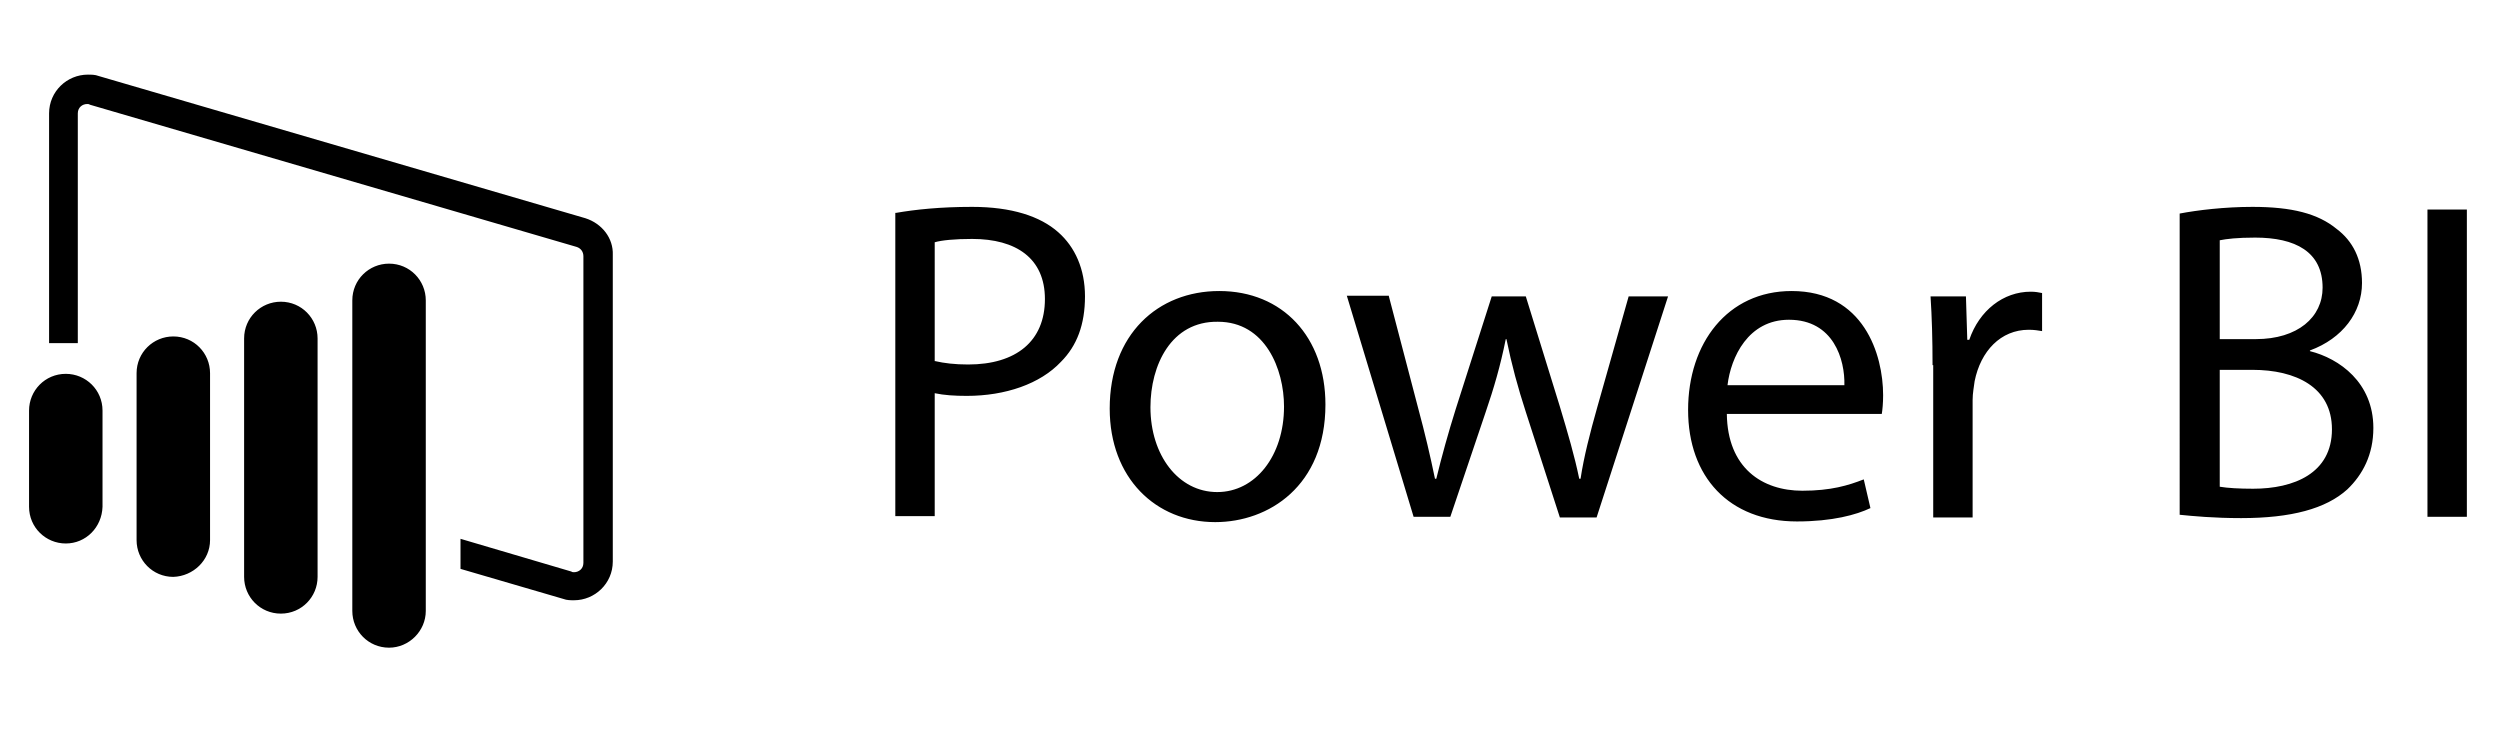
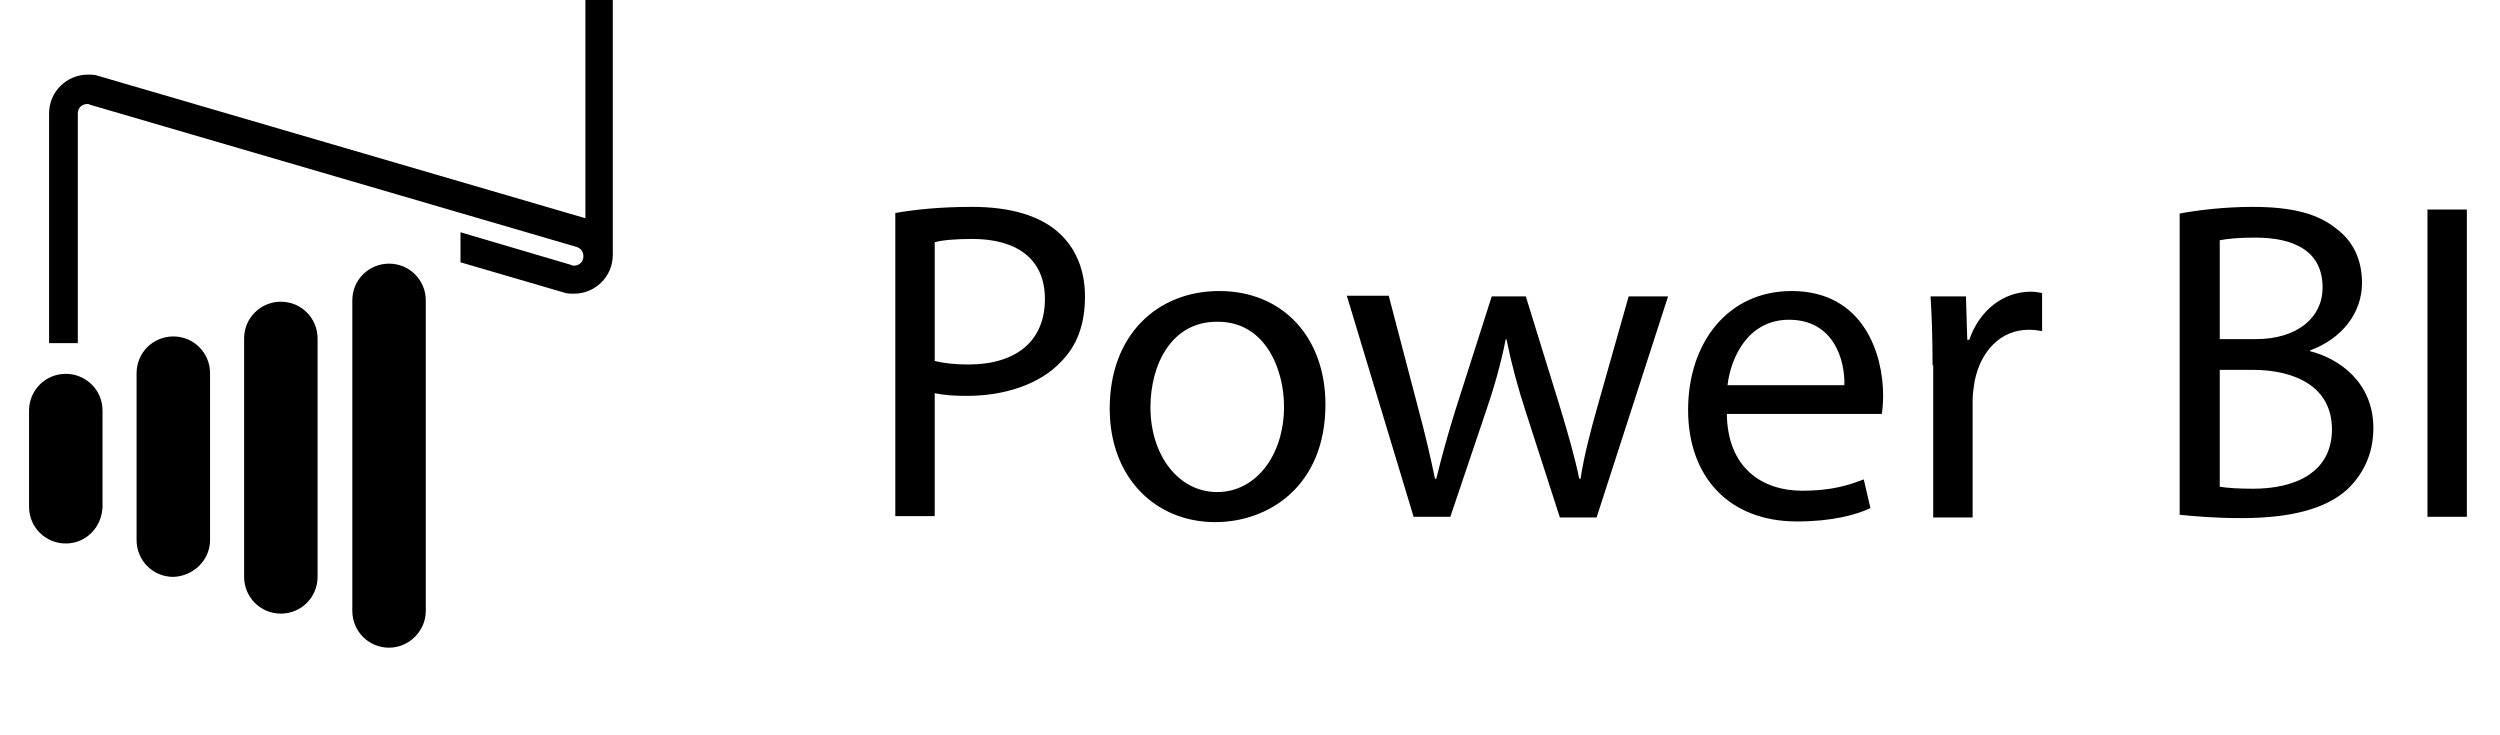
<svg xmlns="http://www.w3.org/2000/svg" xmlns:ns1="http://sodipodi.sourceforge.net/DTD/sodipodi-0.dtd" xmlns:ns2="http://www.inkscape.org/namespaces/inkscape" version="1.1" id="Layer_1" x="0px" y="0px" viewBox="0 0 204 60" xml:space="preserve" ns1:docname="brandLogo1_4.svg" width="204" height="60" ns2:version="1.4 (86a8ad7, 2024-10-11)">
  <defs id="defs1" />
  <ns1:namedview id="namedview1" pagecolor="#ffffff" bordercolor="#000000" borderopacity="0.25" ns2:showpageshadow="2" ns2:pageopacity="0.0" ns2:pagecheckerboard="0" ns2:deskcolor="#d1d1d1" ns2:zoom="2.3447661" ns2:cx="101.92914" ns2:cy="106.83368" ns2:window-width="1920" ns2:window-height="1009" ns2:window-x="1672" ns2:window-y="-8" ns2:window-maximized="1" ns2:current-layer="Layer_1" />
  <g id="g1" transform="matrix(0.545,0,0,0.545,-34.417,-106.78)">
-     <path d="m 73,277.3 v 0 c -3,0 -5.5,-2.4 -5.5,-5.5 v -14.4 c 0,-3 2.4,-5.5 5.5,-5.5 v 0 c 3,0 5.5,2.4 5.5,5.5 v 14.4 c -0.1,3.1 -2.5,5.5 -5.5,5.5 z m 21.6,-0.5 v -25 c 0,-3 -2.4,-5.5 -5.5,-5.5 v 0 c -3,0 -5.5,2.4 -5.5,5.5 v 25 c 0,3 2.4,5.5 5.5,5.5 v 0 c 3,-0.1 5.5,-2.5 5.5,-5.5 z m 16.1,5.5 v -35.7 c 0,-3 -2.4,-5.5 -5.5,-5.5 v 0 c -3,0 -5.5,2.4 -5.5,5.5 v 35.7 c 0,3 2.4,5.5 5.5,5.5 v 0 c 3.1,0 5.5,-2.5 5.5,-5.5 z m 16.2,5.1 v -46.5 c 0,-3 -2.4,-5.5 -5.5,-5.5 v 0 c -3,0 -5.5,2.4 -5.5,5.5 v 46.5 c 0,3 2.4,5.5 5.5,5.5 v 0 c 3,0 5.5,-2.5 5.5,-5.5 z m 23.9,-58.8 -72.9,-21.3 c -0.5,-0.2 -1.1,-0.2 -1.6,-0.2 -3.1,0 -5.8,2.5 -5.8,5.8 v 34.4 h 4.3 v -34.4 c 0,-0.9 0.7,-1.4 1.4,-1.4 0.1,0 0.3,0 0.4,0.1 l 72.9,21.3 c 0.6,0.2 1,0.7 1,1.4 v 45.9 c 0,0.9 -0.7,1.4 -1.4,1.4 -0.1,0 -0.3,0 -0.4,-0.1 l -16.6,-4.9 v 4.5 l 15.4,4.5 c 0.5,0.2 1.1,0.2 1.6,0.2 3.1,0 5.8,-2.5 5.8,-5.8 v -45.9 c 0.1,-2.5 -1.6,-4.7 -4.1,-5.5 z m 46.5,-0.8 c 2.9,-0.5 6.6,-0.9 11.4,-0.9 5.9,0 10.2,1.4 12.9,3.8 2.5,2.2 4,5.5 4,9.6 0,4.2 -1.2,7.4 -3.6,9.8 -3.1,3.3 -8.3,5.1 -14.1,5.1 -1.8,0 -3.4,-0.1 -4.8,-0.4 v 18.4 h -5.9 v -45.4 z m 5.9,22.2 c 1.3,0.3 2.9,0.5 4.9,0.5 7.2,0 11.5,-3.5 11.5,-9.8 0,-6.1 -4.3,-9 -10.9,-9 -2.6,0 -4.6,0.2 -5.6,0.5 V 250 Z m 58.4,6.5 c 0,12.2 -8.5,17.6 -16.5,17.6 -8.9,0 -15.8,-6.6 -15.8,-17 0,-11.1 7.2,-17.6 16.4,-17.6 9.5,0 15.9,6.9 15.9,17 z m -26.2,0.4 c 0,7.2 4.2,12.7 10,12.7 5.7,0 10,-5.4 10,-12.8 0,-5.6 -2.8,-12.7 -9.9,-12.7 -7,-0.1 -10.1,6.5 -10.1,12.8 z m 35.7,-16.6 4.4,16.8 c 1,3.7 1.8,7.1 2.5,10.5 h 0.2 c 0.8,-3.3 1.8,-6.9 2.9,-10.4 l 5.4,-16.9 h 5.1 l 5.1,16.5 c 1.2,4 2.2,7.4 2.9,10.8 h 0.2 c 0.5,-3.3 1.4,-6.8 2.5,-10.7 l 4.7,-16.6 h 5.9 l -10.7,33.1 h -5.5 l -5.1,-15.8 c -1.2,-3.7 -2.1,-7 -2.9,-10.9 h -0.1 c -0.8,4 -1.8,7.4 -3,10.9 l -5.3,15.7 h -5.5 l -10,-33.1 h 6.3 z m 50.6,17.6 c 0.1,8.1 5.3,11.5 11.3,11.5 4.3,0 6.9,-0.8 9.2,-1.7 l 1,4.3 c -2.1,1 -5.7,2 -11,2 -10.2,0 -16.3,-6.7 -16.3,-16.7 0,-10 5.9,-17.8 15.5,-17.8 10.8,0 13.7,9.5 13.7,15.6 0,1.2 -0.1,2.2 -0.2,2.8 z m 17.6,-4.3 c 0.1,-3.8 -1.6,-9.8 -8.3,-9.8 -6.1,0 -8.7,5.6 -9.2,9.8 z m 13.2,-3 c 0,-3.9 -0.1,-7.2 -0.3,-10.3 h 5.3 l 0.2,6.5 h 0.3 c 1.5,-4.4 5.1,-7.2 9.2,-7.2 0.7,0 1.2,0.1 1.7,0.2 v 5.7 c -0.6,-0.1 -1.2,-0.2 -2,-0.2 -4.2,0 -7.2,3.2 -8.1,7.7 -0.1,0.8 -0.3,1.8 -0.3,2.8 v 17.6 h -5.9 v -22.8 z m 37,-22.7 c 2.6,-0.5 6.7,-1 10.9,-1 5.9,0 9.8,1 12.6,3.3 2.4,1.8 3.8,4.5 3.8,8.1 0,4.4 -2.9,8.3 -7.8,10.1 v 0.1 c 4.4,1.1 9.5,4.7 9.5,11.5 0,4 -1.6,7 -3.9,9.2 -3.2,2.9 -8.4,4.3 -15.9,4.3 -4.1,0 -7.2,-0.3 -9.2,-0.5 z m 6,18.8 h 5.4 c 6.3,0 10,-3.3 10,-7.7 0,-5.4 -4.1,-7.5 -10.1,-7.5 -2.7,0 -4.3,0.2 -5.3,0.4 z m 0,22.1 c 1.2,0.2 2.9,0.3 5,0.3 6.1,0 11.8,-2.3 11.8,-8.9 0,-6.3 -5.4,-8.9 -11.9,-8.9 h -4.9 z m 37,-41.5 v 46 h -5.9 v -46 z" id="path1" />
+     <path d="m 73,277.3 v 0 c -3,0 -5.5,-2.4 -5.5,-5.5 v -14.4 c 0,-3 2.4,-5.5 5.5,-5.5 v 0 c 3,0 5.5,2.4 5.5,5.5 v 14.4 c -0.1,3.1 -2.5,5.5 -5.5,5.5 z m 21.6,-0.5 v -25 c 0,-3 -2.4,-5.5 -5.5,-5.5 v 0 c -3,0 -5.5,2.4 -5.5,5.5 v 25 c 0,3 2.4,5.5 5.5,5.5 v 0 c 3,-0.1 5.5,-2.5 5.5,-5.5 z m 16.1,5.5 v -35.7 c 0,-3 -2.4,-5.5 -5.5,-5.5 v 0 c -3,0 -5.5,2.4 -5.5,5.5 v 35.7 c 0,3 2.4,5.5 5.5,5.5 v 0 c 3.1,0 5.5,-2.5 5.5,-5.5 z m 16.2,5.1 v -46.5 c 0,-3 -2.4,-5.5 -5.5,-5.5 v 0 c -3,0 -5.5,2.4 -5.5,5.5 v 46.5 c 0,3 2.4,5.5 5.5,5.5 v 0 c 3,0 5.5,-2.5 5.5,-5.5 z m 23.9,-58.8 -72.9,-21.3 c -0.5,-0.2 -1.1,-0.2 -1.6,-0.2 -3.1,0 -5.8,2.5 -5.8,5.8 v 34.4 h 4.3 v -34.4 c 0,-0.9 0.7,-1.4 1.4,-1.4 0.1,0 0.3,0 0.4,0.1 l 72.9,21.3 c 0.6,0.2 1,0.7 1,1.4 c 0,0.9 -0.7,1.4 -1.4,1.4 -0.1,0 -0.3,0 -0.4,-0.1 l -16.6,-4.9 v 4.5 l 15.4,4.5 c 0.5,0.2 1.1,0.2 1.6,0.2 3.1,0 5.8,-2.5 5.8,-5.8 v -45.9 c 0.1,-2.5 -1.6,-4.7 -4.1,-5.5 z m 46.5,-0.8 c 2.9,-0.5 6.6,-0.9 11.4,-0.9 5.9,0 10.2,1.4 12.9,3.8 2.5,2.2 4,5.5 4,9.6 0,4.2 -1.2,7.4 -3.6,9.8 -3.1,3.3 -8.3,5.1 -14.1,5.1 -1.8,0 -3.4,-0.1 -4.8,-0.4 v 18.4 h -5.9 v -45.4 z m 5.9,22.2 c 1.3,0.3 2.9,0.5 4.9,0.5 7.2,0 11.5,-3.5 11.5,-9.8 0,-6.1 -4.3,-9 -10.9,-9 -2.6,0 -4.6,0.2 -5.6,0.5 V 250 Z m 58.4,6.5 c 0,12.2 -8.5,17.6 -16.5,17.6 -8.9,0 -15.8,-6.6 -15.8,-17 0,-11.1 7.2,-17.6 16.4,-17.6 9.5,0 15.9,6.9 15.9,17 z m -26.2,0.4 c 0,7.2 4.2,12.7 10,12.7 5.7,0 10,-5.4 10,-12.8 0,-5.6 -2.8,-12.7 -9.9,-12.7 -7,-0.1 -10.1,6.5 -10.1,12.8 z m 35.7,-16.6 4.4,16.8 c 1,3.7 1.8,7.1 2.5,10.5 h 0.2 c 0.8,-3.3 1.8,-6.9 2.9,-10.4 l 5.4,-16.9 h 5.1 l 5.1,16.5 c 1.2,4 2.2,7.4 2.9,10.8 h 0.2 c 0.5,-3.3 1.4,-6.8 2.5,-10.7 l 4.7,-16.6 h 5.9 l -10.7,33.1 h -5.5 l -5.1,-15.8 c -1.2,-3.7 -2.1,-7 -2.9,-10.9 h -0.1 c -0.8,4 -1.8,7.4 -3,10.9 l -5.3,15.7 h -5.5 l -10,-33.1 h 6.3 z m 50.6,17.6 c 0.1,8.1 5.3,11.5 11.3,11.5 4.3,0 6.9,-0.8 9.2,-1.7 l 1,4.3 c -2.1,1 -5.7,2 -11,2 -10.2,0 -16.3,-6.7 -16.3,-16.7 0,-10 5.9,-17.8 15.5,-17.8 10.8,0 13.7,9.5 13.7,15.6 0,1.2 -0.1,2.2 -0.2,2.8 z m 17.6,-4.3 c 0.1,-3.8 -1.6,-9.8 -8.3,-9.8 -6.1,0 -8.7,5.6 -9.2,9.8 z m 13.2,-3 c 0,-3.9 -0.1,-7.2 -0.3,-10.3 h 5.3 l 0.2,6.5 h 0.3 c 1.5,-4.4 5.1,-7.2 9.2,-7.2 0.7,0 1.2,0.1 1.7,0.2 v 5.7 c -0.6,-0.1 -1.2,-0.2 -2,-0.2 -4.2,0 -7.2,3.2 -8.1,7.7 -0.1,0.8 -0.3,1.8 -0.3,2.8 v 17.6 h -5.9 v -22.8 z m 37,-22.7 c 2.6,-0.5 6.7,-1 10.9,-1 5.9,0 9.8,1 12.6,3.3 2.4,1.8 3.8,4.5 3.8,8.1 0,4.4 -2.9,8.3 -7.8,10.1 v 0.1 c 4.4,1.1 9.5,4.7 9.5,11.5 0,4 -1.6,7 -3.9,9.2 -3.2,2.9 -8.4,4.3 -15.9,4.3 -4.1,0 -7.2,-0.3 -9.2,-0.5 z m 6,18.8 h 5.4 c 6.3,0 10,-3.3 10,-7.7 0,-5.4 -4.1,-7.5 -10.1,-7.5 -2.7,0 -4.3,0.2 -5.3,0.4 z m 0,22.1 c 1.2,0.2 2.9,0.3 5,0.3 6.1,0 11.8,-2.3 11.8,-8.9 0,-6.3 -5.4,-8.9 -11.9,-8.9 h -4.9 z m 37,-41.5 v 46 h -5.9 v -46 z" id="path1" />
  </g>
</svg>